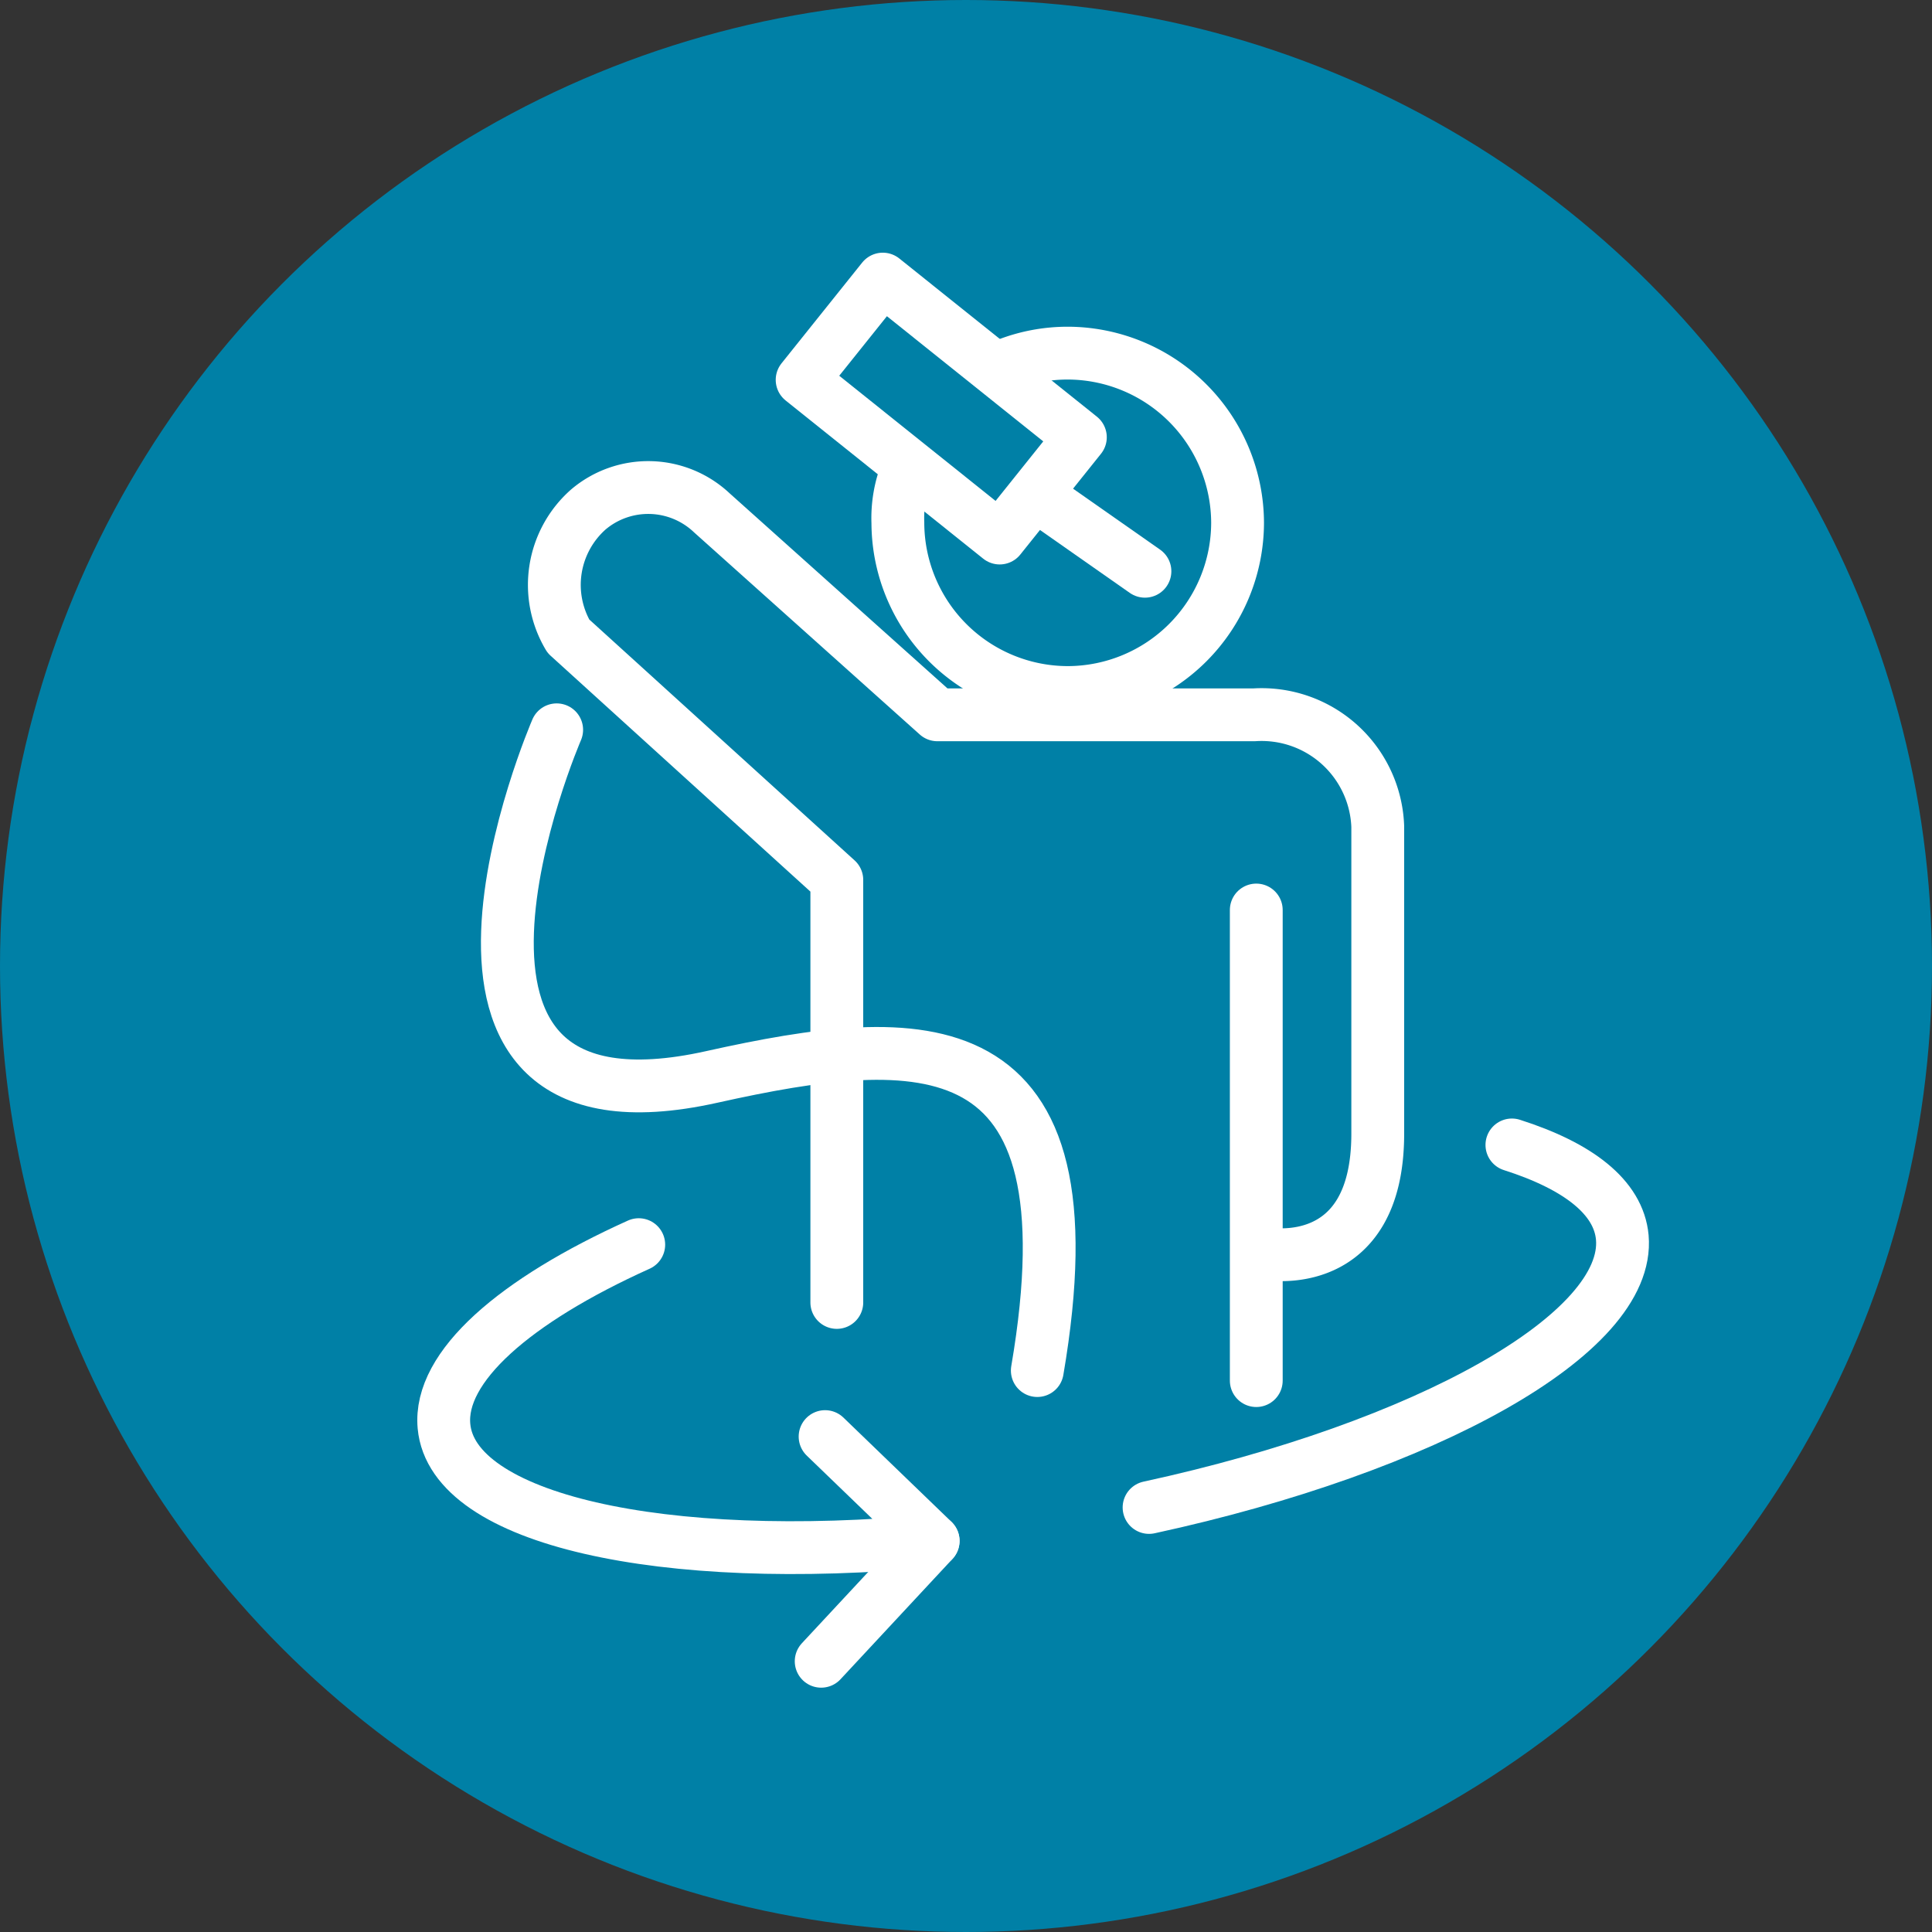
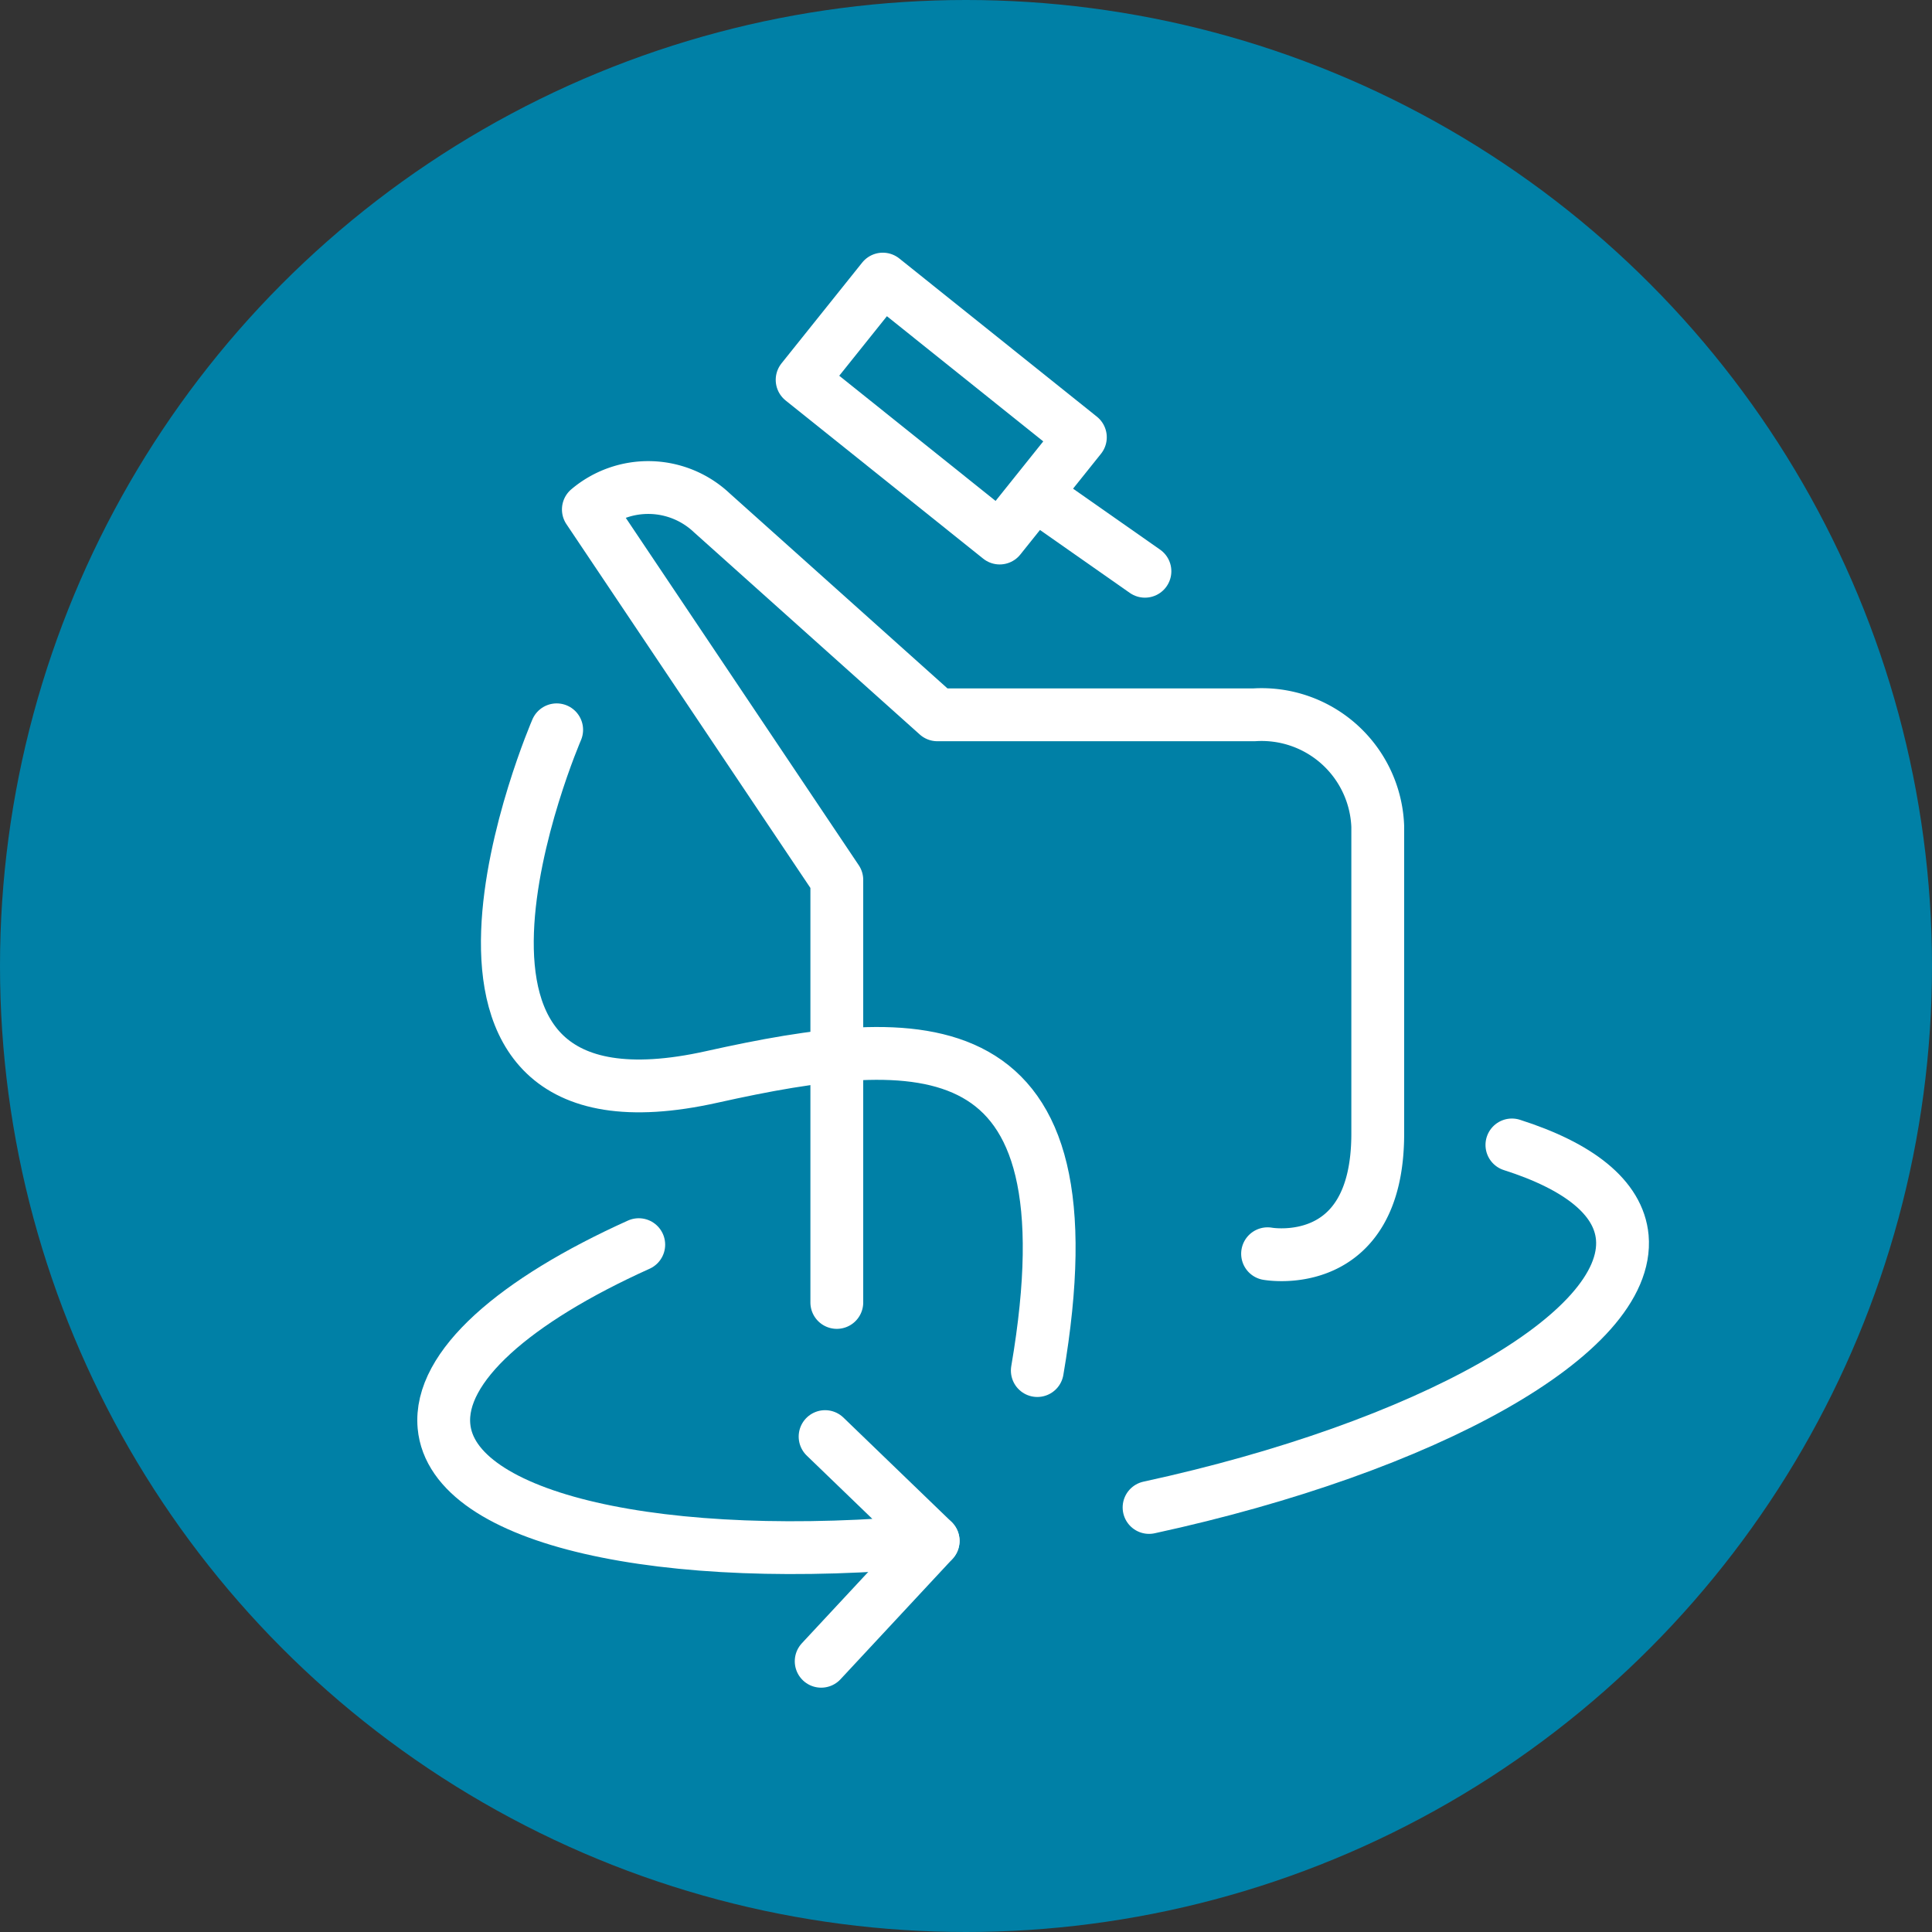
<svg xmlns="http://www.w3.org/2000/svg" viewBox="0 0 18.29 18.29">
  <rect x="0" y="0" width="18.29" height="18.29" fill="#333333" stroke="none" />
  <defs>
    <style>.cls-1{fill:#0080a6;}.cls-2{fill:none;stroke:#fff;stroke-linecap:round;stroke-linejoin:round;stroke-width:0.5px;}</style>
  </defs>
  <g id="Layer_2" data-name="Layer 2">
    <g id="Layer_1-2" data-name="Layer 1">
      <circle class="cls-1" cx="9.145" cy="9.145" r="9.145" />
-       <line class="cls-2" x1="11.893" y1="13.07" x2="11.893" y2="8.615" />
-       <path class="cls-2" d="M12,11.869s1.043.19,1.043-1.137V7.825a1.1,1.1,0,0,0-1.169-1.058h-3L6.739,4.855A.877.877,0,0,0,5.57,4.823a.953.953,0,0,0-.189,1.2L7.922,8.33v4" />
+       <path class="cls-2" d="M12,11.869s1.043.19,1.043-1.137V7.825a1.1,1.1,0,0,0-1.169-1.058h-3L6.739,4.855A.877.877,0,0,0,5.57,4.823L7.922,8.33v4" />
      <rect class="cls-2" x="7.713" y="3.257" width="2.396" height="1.222" transform="translate(4.372 -4.721) rotate(38.682)" />
      <line class="cls-2" x1="9.891" y1="4.744" x2="10.839" y2="5.408" />
      <path class="cls-2" d="M5.27,6.909s-1.73,4,1.469,3.286c1.975-.439,3.65-.545,3.081,2.78" />
      <path class="cls-2" d="M7.811,13.6l1.023.987c-2.565.239-4.551-.2-4.631-1.086-.051-.562.669-1.188,1.844-1.718" />
      <path class="cls-2" d="M14.313,10.839c.627.2,1.01.494,1.045.875.081.911-1.858,1.988-4.48,2.557" />
      <line class="cls-2" x1="8.834" y1="14.588" x2="7.774" y2="15.727" />
-       <path class="cls-2" d="M9.532,3.451a1.586,1.586,0,0,1,.577-.108h0A1.612,1.612,0,0,1,11.716,4.95h0a1.611,1.611,0,0,1-1.607,1.606h0A1.611,1.611,0,0,1,8.5,4.95h0a1.191,1.191,0,0,1,.085-.49" />
    </g>
  </g>
</svg>